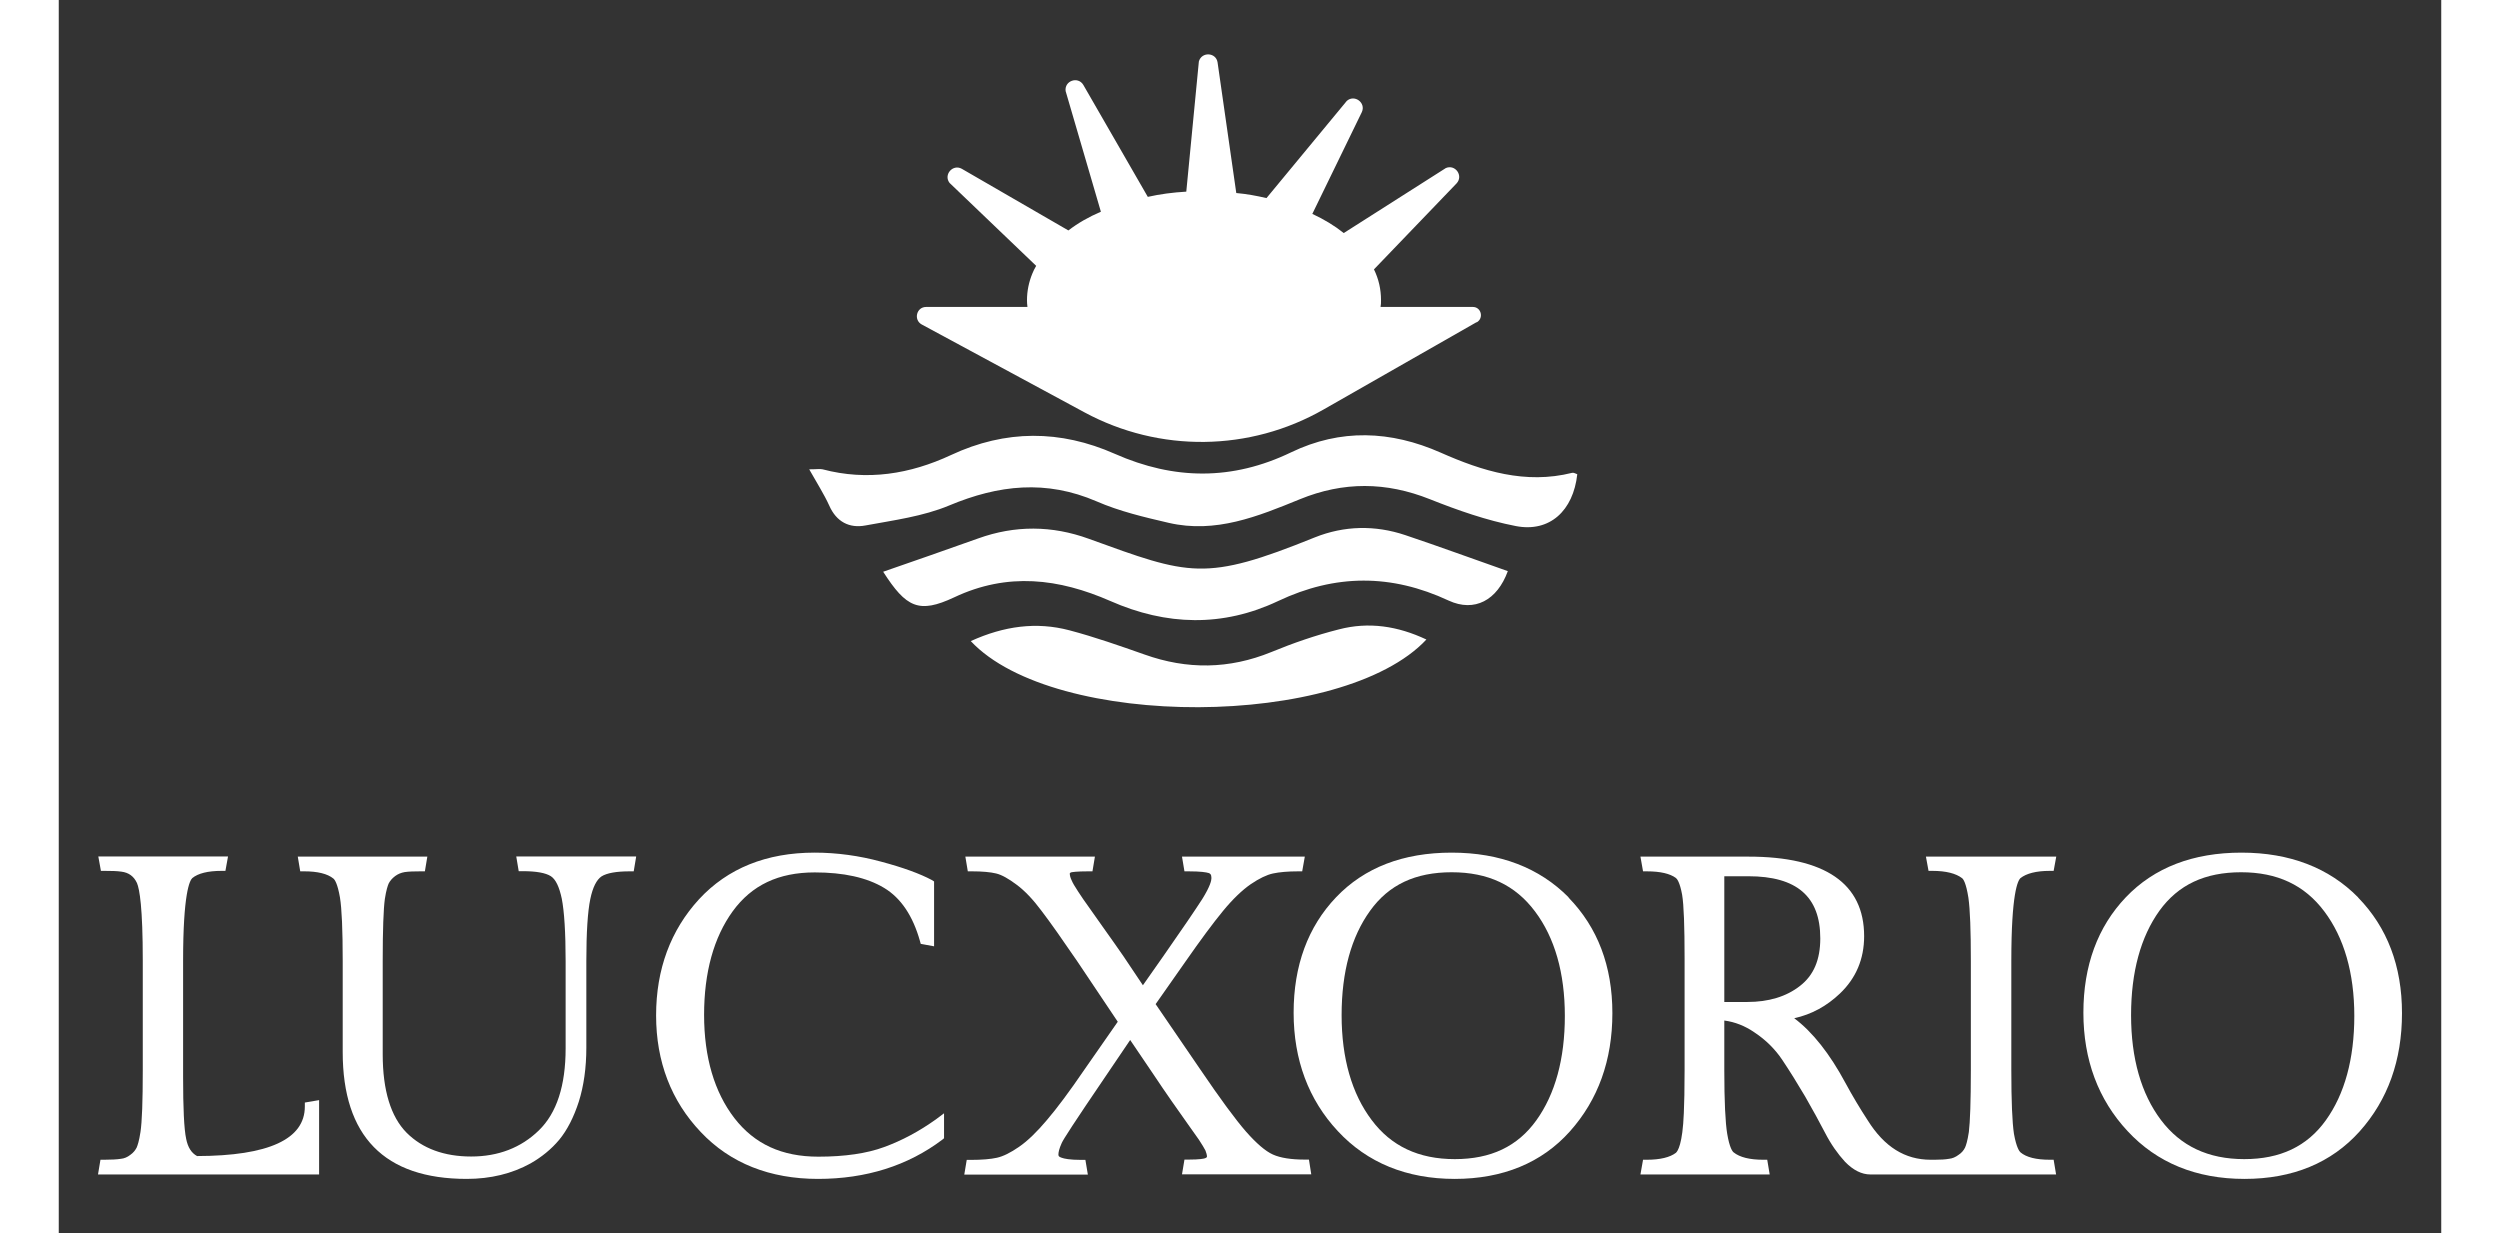
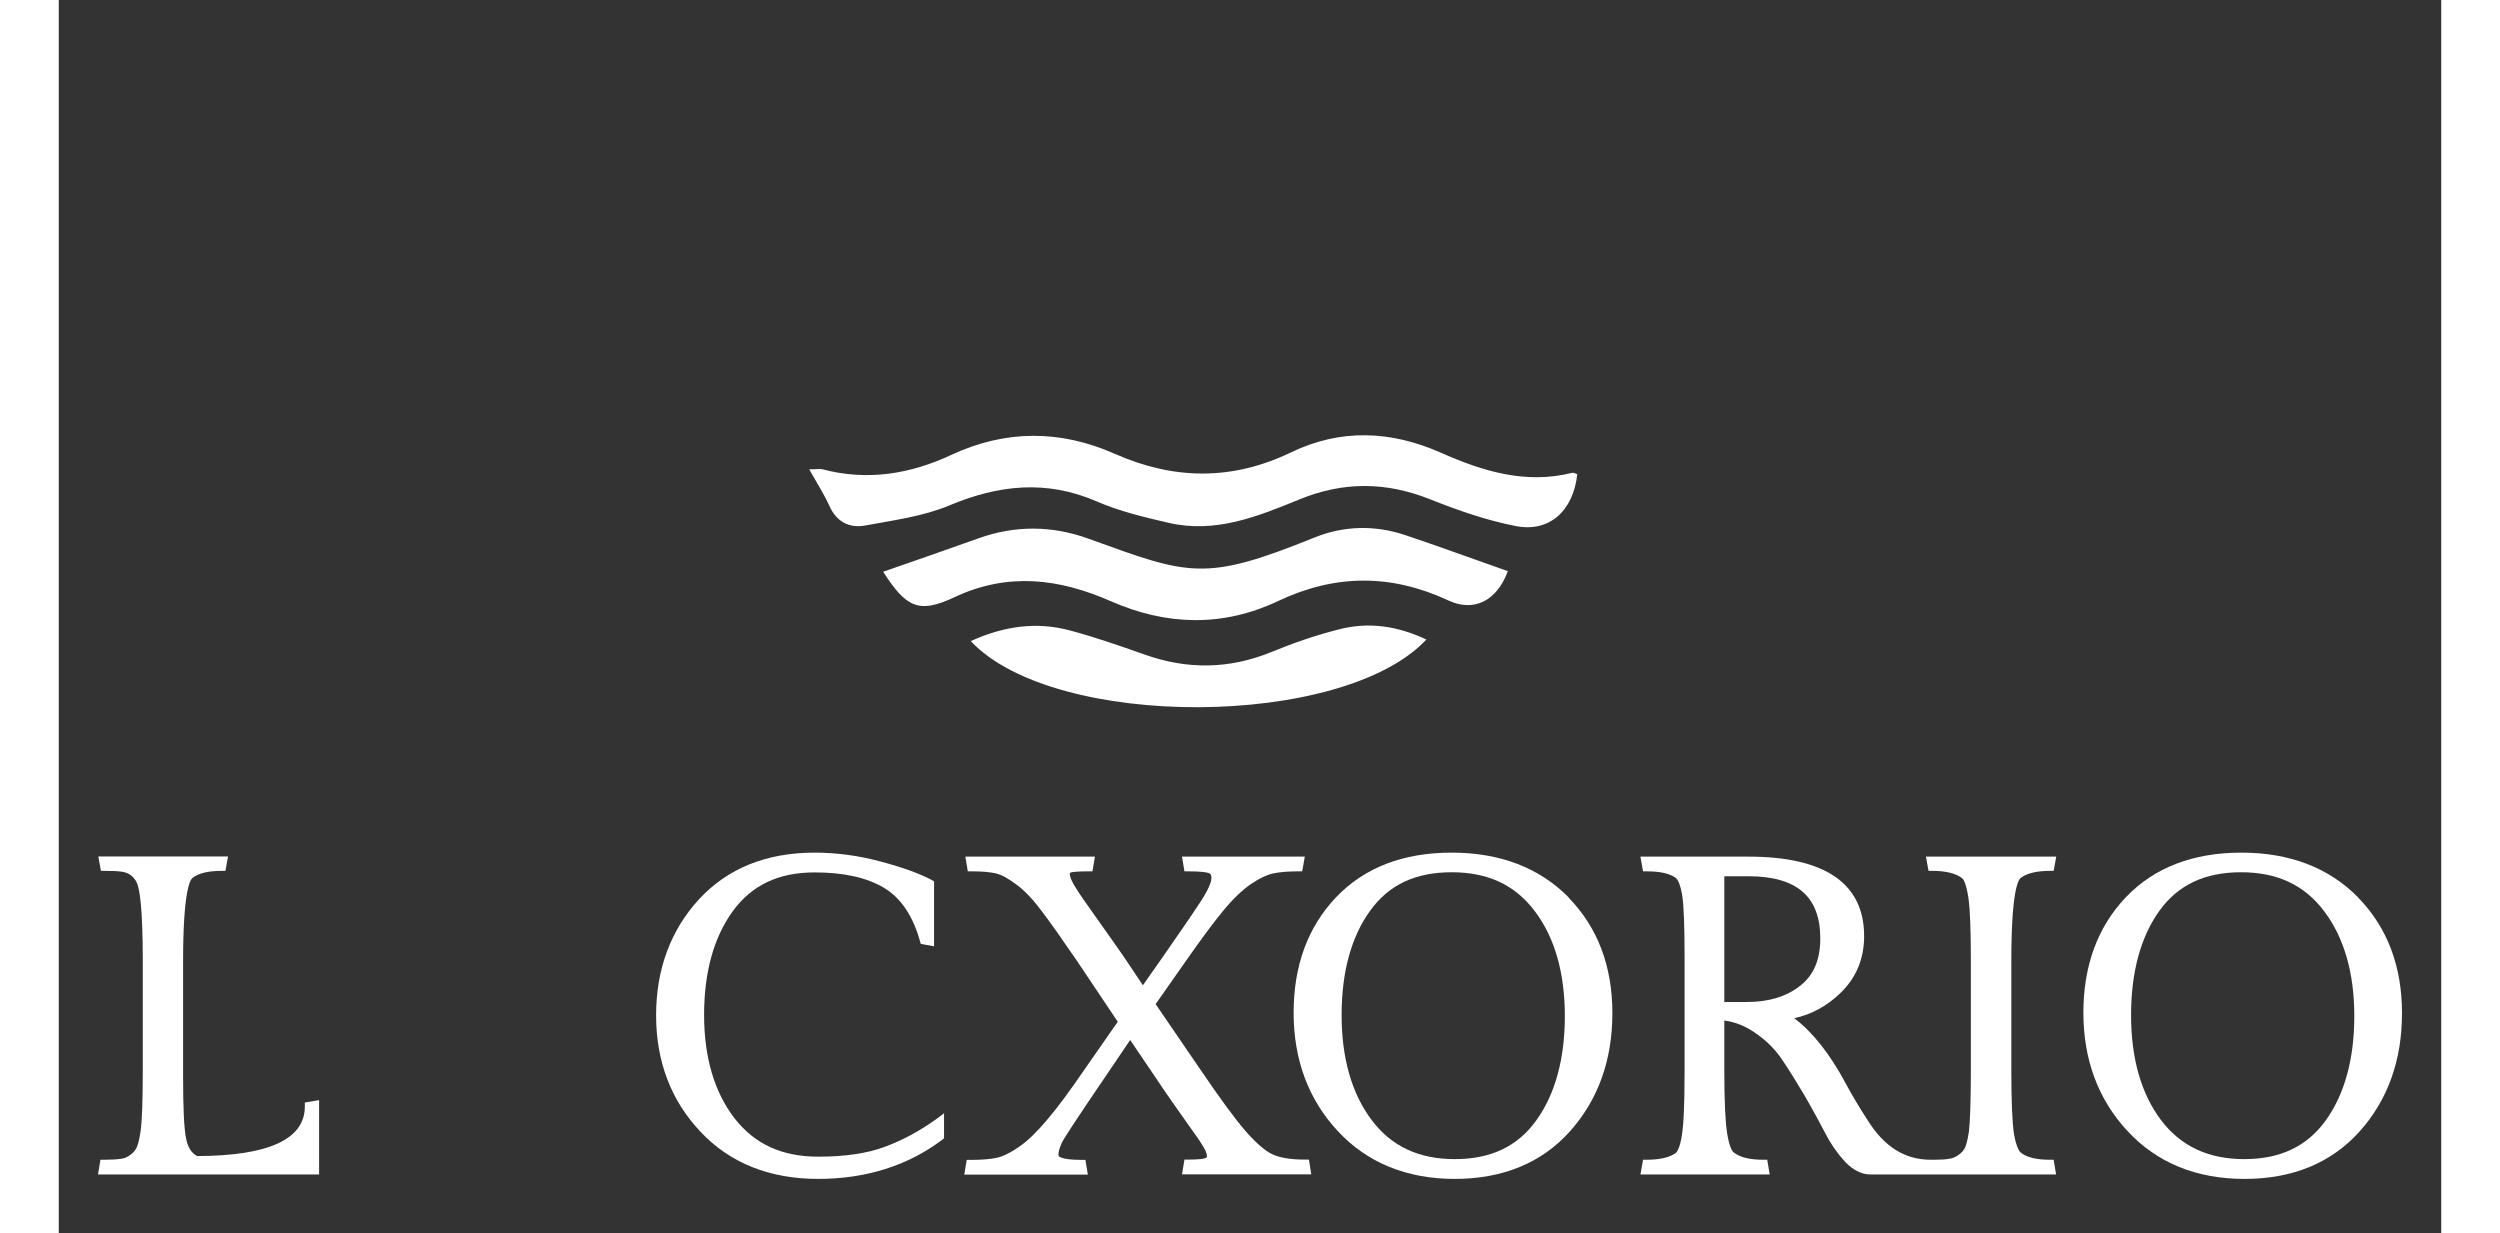
<svg xmlns="http://www.w3.org/2000/svg" width="150" height="74" viewBox="0 0 155.39 80.44">
  <rect x="0" y="0" width="155.39" height="80.44" fill="#333333" stroke="none" />
  <path d="M16.98,71.76v4.84H2.56l.16-.96h.26c.46,0,.81-.02,1.07-.06.22-.02.43-.11.62-.26.2-.14.32-.3.41-.47.06-.14.16-.42.25-1.02.1-.65.15-2.01.15-4.03v-7.13c0-3.49-.21-4.68-.38-5.08-.2-.43-.53-.68-1.02-.74-.27-.04-.64-.05-1.08-.05h-.25l-.17-.94h8.46l-.17.94h-.25c-.89,0-1.53.16-1.91.47-.17.16-.6.99-.6,5.4v7.56c0,2.03.06,3.4.2,4.05.11.55.34.92.71,1.12,4.67-.01,7.03-1.1,7.03-3.23v-.26l.94-.16Z" fill="#FFFFFF" stroke-width="0" />
-   <path d="M37.66,55.87l-.16.96h-.26c-.87,0-1.49.11-1.84.33-.32.22-.57.7-.73,1.47-.17.81-.26,2.18-.26,4.07v5.64c0,1.31-.17,2.49-.49,3.51-.33,1.02-.76,1.86-1.28,2.49-.52.62-1.15,1.13-1.87,1.54-1.21.67-2.61,1.01-4.16,1.01-5.37,0-8.09-2.78-8.09-8.27v-5.95c0-2.02-.06-3.41-.18-4.14-.16-.91-.34-1.16-.43-1.23-.38-.31-1.02-.47-1.9-.47h-.26l-.16-.96h8.45l-.16.96h-.26c-.44,0-.8.01-1.06.05-.23.04-.43.12-.62.26-.2.15-.33.31-.42.48-.06.14-.16.42-.25,1.01-.09.65-.14,2.01-.14,4.04v6.1c0,2.35.53,4.07,1.56,5.11,1.03,1.03,2.45,1.55,4.21,1.55s3.25-.57,4.41-1.7c1.17-1.13,1.75-2.93,1.75-5.35v-5.69c0-1.87-.09-3.25-.25-4.07-.16-.76-.39-1.26-.71-1.47-.34-.22-.96-.33-1.84-.33h-.26l-.16-.96h7.8Z" fill="#FFFFFF" stroke-width="0" />
  <path d="M57.74,72.61v1.63l-.11.09c-2.25,1.7-4.98,2.56-8.11,2.56s-5.73-1.02-7.65-3.06c-1.92-2.02-2.91-4.58-2.91-7.6s.95-5.56,2.8-7.58c1.87-2.02,4.4-3.04,7.54-3.04,1.44,0,2.91.2,4.34.59,1.43.38,2.54.79,3.29,1.19l.16.1v4.23l-.87-.16-.05-.18c-.46-1.64-1.24-2.81-2.34-3.47-1.13-.68-2.65-1.01-4.52-1.01-2.37,0-4.11.83-5.35,2.53-1.24,1.71-1.87,3.99-1.87,6.76s.67,5.04,1.98,6.74c1.31,1.69,3.09,2.51,5.47,2.51,1.72,0,3.17-.21,4.3-.63,1.15-.42,2.3-1.03,3.42-1.84l.48-.36Z" fill="#FFFFFF" stroke-width="0" />
  <path d="M74.89,75.47c0-.14-.04-.28-.1-.43-.09-.17-.23-.41-.43-.71l-.68-.96c-.71-1-1.48-2.09-2.25-3.25l-1.55-2.29-1.55,2.29c-2.19,3.22-2.8,4.18-2.91,4.42-.18.39-.22.63-.22.76,0,.06,0,.15.21.21.16.06.52.14,1.28.14h.27l.16.96h-8.06l.16-.96h.26c.73,0,1.31-.05,1.71-.14.41-.09.89-.33,1.44-.71.57-.39,1.18-.99,1.82-1.75.65-.76,1.48-1.87,2.44-3.28l2.18-3.13-2.64-3.94c-.97-1.42-1.75-2.53-2.33-3.29-.55-.74-1.1-1.32-1.63-1.71-.52-.39-.96-.64-1.33-.73-.37-.09-.91-.14-1.59-.14h-.26l-.16-.96h8.45l-.16.96h-.26c-.79,0-1.06.05-1.15.07l-.07.06c0,.14.04.28.11.43.07.18.22.43.43.75.22.33.44.67.68.99l1.01,1.43c.46.64.87,1.23,1.26,1.79l1.28,1.91,1.34-1.91c1.23-1.76,2.08-3.01,2.53-3.71.53-.85.6-1.22.6-1.37,0-.25-.09-.3-.18-.33-.16-.05-.52-.11-1.31-.11h-.27l-.16-.96h8.01l-.17.96h-.26c-.68,0-1.23.05-1.65.14-.41.09-.89.32-1.45.7-.55.38-1.17.97-1.81,1.75-.65.79-1.47,1.9-2.44,3.29l-1.95,2.78,2.92,4.27c1.29,1.9,2.29,3.26,2.98,4.05.67.76,1.26,1.27,1.75,1.49.49.22,1.19.33,2.08.33h.27l.15.96h-8.43l.16-.96h.27c.73,0,1-.06,1.08-.09.1-.04.1-.05.1-.09Z" fill="#FFFFFF" stroke-width="0" />
  <path d="M98.48,58.53c-1.91-1.93-4.47-2.92-7.63-2.92s-5.69.97-7.54,2.91c-1.84,1.93-2.77,4.46-2.77,7.53s.97,5.67,2.88,7.72c1.92,2.07,4.5,3.12,7.63,3.12s5.68-1.05,7.51-3.1c1.84-2.06,2.77-4.64,2.77-7.71s-.96-5.59-2.86-7.54ZM90.85,56.89c2.37,0,4.14.83,5.43,2.55,1.29,1.71,1.95,4.02,1.95,6.82s-.63,5.1-1.86,6.81c-1.22,1.7-2.96,2.53-5.32,2.53s-4.15-.85-5.42-2.55c-1.29-1.71-1.96-4.02-1.96-6.84s.63-5.11,1.86-6.81c1.22-1.7,2.96-2.51,5.32-2.51Z" fill="#FFFFFF" stroke-width="0" />
  <path d="M129.85,75.64c-.88,0-1.52-.16-1.9-.48-.07-.06-.27-.31-.43-1.22-.11-.73-.17-2.12-.17-4.14v-7.13c0-4.41.42-5.24.6-5.4.38-.3,1.02-.47,1.9-.47h.26l.17-.93h-8.5l.17.93h.26c.88,0,1.53.17,1.92.47.09.06.27.32.42,1.28.11.77.16,2.15.16,4.12v7.13c0,2.02-.05,3.38-.13,4.03-.09.6-.19.89-.25,1.02-.09.18-.22.34-.42.47-.2.15-.41.24-.63.26-.22.04-.53.06-.92.06h-.27c-1.68,0-3.02-.84-4.1-2.56-.51-.78-1-1.6-1.46-2.45-1.02-1.9-2.14-3.32-3.34-4.22,1.14-.25,2.13-.8,2.98-1.61,1.05-1,1.58-2.25,1.58-3.74,0-3.44-2.55-5.19-7.55-5.19h-7.04l.17.96h.25c.88,0,1.51.15,1.89.43.07.05.26.27.41,1.1.11.66.16,2.07.16,4.16v7.28c0,1.22-.02,2.17-.05,2.8-.08,2.03-.4,2.49-.52,2.59-.38.29-1.02.45-1.89.45h-.25l-.17.96h8.43l-.16-.96h-.26c-.88,0-1.53-.16-1.93-.48-.08-.06-.27-.31-.42-1.21-.12-.71-.19-2.12-.19-4.15v-3.24c.69.09,1.35.35,1.96.77.74.49,1.35,1.09,1.83,1.81.48.72.98,1.52,1.48,2.37.5.87.93,1.66,1.3,2.37.38.74.83,1.38,1.31,1.9.53.54,1.08.82,1.65.82h12.11l-.16-.96h-.26ZM110.14,65.35h-1.51v-8.2h1.57c3.15,0,4.69,1.32,4.69,4.05,0,1.4-.43,2.41-1.32,3.1-.89.7-2.05,1.05-3.43,1.05Z" fill="#FFFFFF" stroke-width="0" />
  <path d="M149.97,58.53c-1.9-1.93-4.46-2.92-7.61-2.92s-5.69.97-7.54,2.91c-1.84,1.93-2.77,4.46-2.77,7.53s.97,5.67,2.88,7.72c1.92,2.07,4.48,3.12,7.63,3.12s5.67-1.05,7.51-3.1c1.84-2.06,2.76-4.64,2.76-7.71s-.96-5.59-2.86-7.54ZM142.34,56.89c2.35,0,4.13.83,5.42,2.55,1.29,1.71,1.96,4.02,1.96,6.82s-.63,5.1-1.86,6.81c-1.22,1.7-2.97,2.53-5.32,2.53s-4.15-.85-5.43-2.55c-1.29-1.71-1.95-4.02-1.95-6.84s.63-5.11,1.85-6.81c1.23-1.7,2.97-2.51,5.33-2.51Z" fill="#FFFFFF" stroke-width="0" />
-   <path d="M92.46,21.02l-9.97,5.69c-4.81,2.75-10.7,2.82-15.58.19l-10.63-5.74c-.54-.3-.34-1.14.29-1.14h6.61c-.02-.15-.03-.3-.03-.44,0-.59.12-1.18.35-1.74.07-.17.15-.34.25-.5l-5.65-5.41c-.41-.53.21-1.25.8-.92l6.95,4.02c.61-.47,1.32-.88,2.12-1.22l-2.3-7.87c-.09-.67.8-.98,1.15-.41l4.21,7.31c.8-.18,1.64-.29,2.51-.34l.82-8.49c.18-.65,1.12-.6,1.22.06l1.22,8.52c.68.06,1.33.18,1.97.33l5.24-6.34c.5-.44,1.26.12.98.73l-3.23,6.64c.77.36,1.45.77,2.05,1.25l6.66-4.24c.61-.26,1.16.5.7,1l-5.39,5.61c.31.63.46,1.3.46,2.01,0,.15,0,.3-.03.44h6.02c.54,0,.73.72.26,1Z" fill="#FFFFFF" stroke-width="0" />
  <path d="M48.95,30.61c.49,0,.69-.04.87,0,2.91.77,5.71.31,8.37-.93,3.57-1.67,7.14-1.65,10.69-.08,3.87,1.71,7.66,1.75,11.5-.1,3.22-1.55,6.49-1.42,9.75.02,2.73,1.21,5.53,2.08,8.57,1.32.1-.03.23.05.34.09-.26,2.38-1.8,3.81-4.01,3.38-1.91-.37-3.79-1.03-5.6-1.75-2.86-1.14-5.64-1.16-8.48,0-2.74,1.12-5.5,2.25-8.56,1.54-1.59-.37-3.21-.75-4.7-1.4-3.29-1.42-6.39-1.08-9.62.27-1.7.71-3.61.96-5.45,1.3-1.05.2-1.9-.23-2.37-1.3-.34-.75-.8-1.46-1.31-2.37Z" fill="#FFFFFF" stroke-width="0" />
  <path d="M53.77,37.29c2.12-.74,4.16-1.44,6.19-2.17,2.41-.87,4.83-.85,7.22.02,6.59,2.39,7.55,2.82,14.74-.09,1.92-.77,3.93-.81,5.9-.15,2.24.75,4.46,1.57,6.69,2.35-.69,1.9-2.17,2.7-3.86,1.92-3.73-1.74-7.38-1.74-11.12.03-3.61,1.71-7.29,1.61-10.94,0-3.36-1.47-6.7-1.89-10.19-.24-2.3,1.08-3.13.67-4.63-1.67Z" fill="#FFFFFF" stroke-width="0" />
  <path d="M59.49,41.81c2.16-.98,4.27-1.27,6.43-.7,1.66.44,3.28,1.01,4.9,1.58,2.78.99,5.51.96,8.26-.16,1.43-.59,2.91-1.1,4.41-1.48,1.95-.51,3.84-.22,5.71.66-5.44,5.82-24.27,5.92-29.72.1Z" fill="#FFFFFF" stroke-width="0" />
</svg>